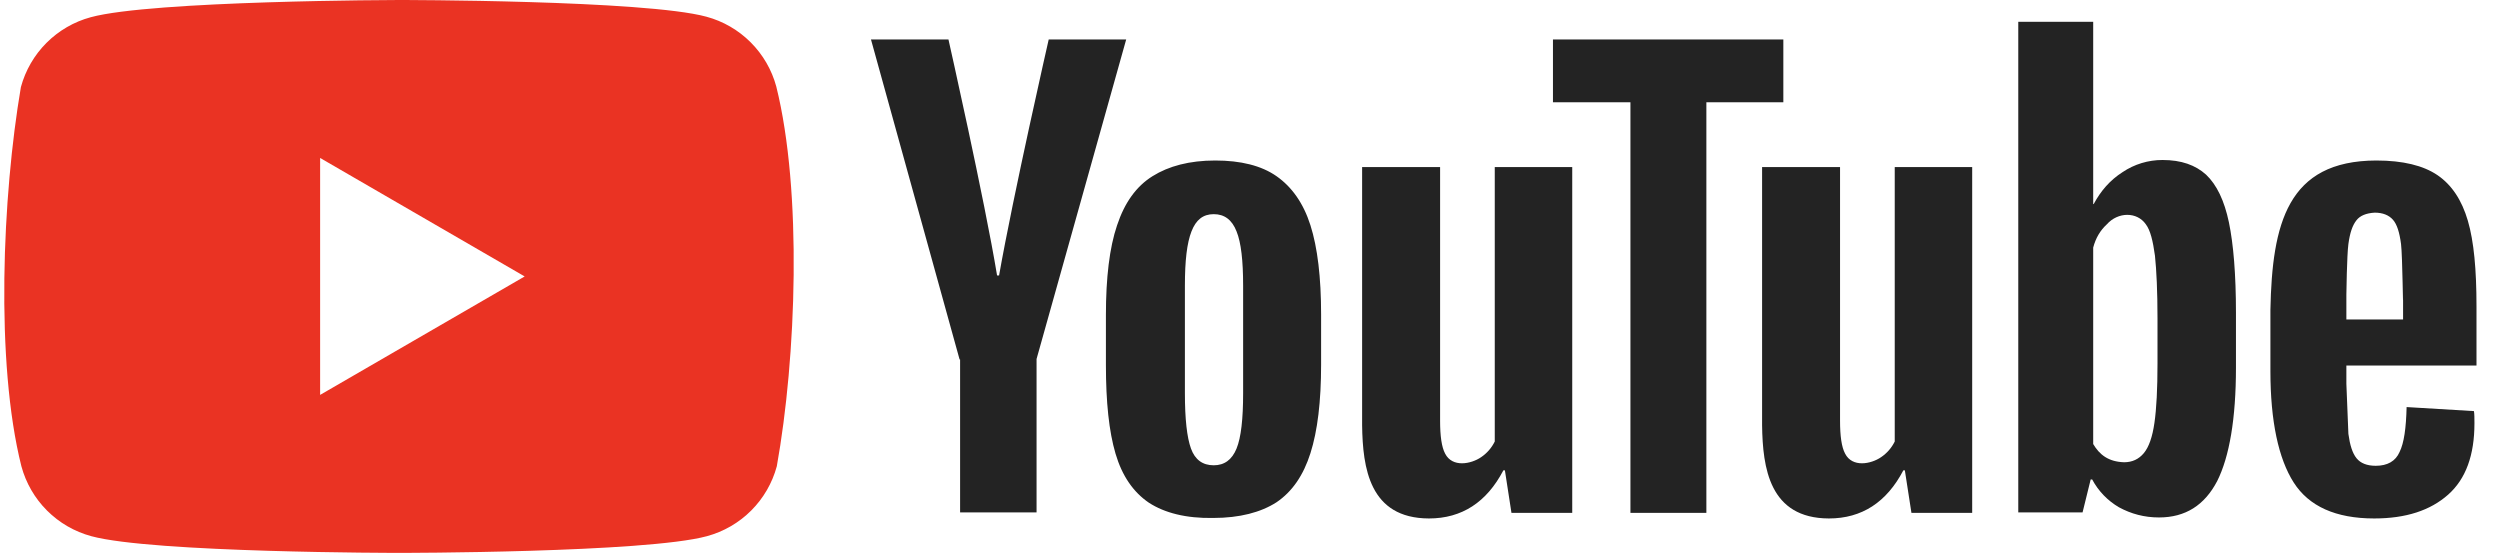
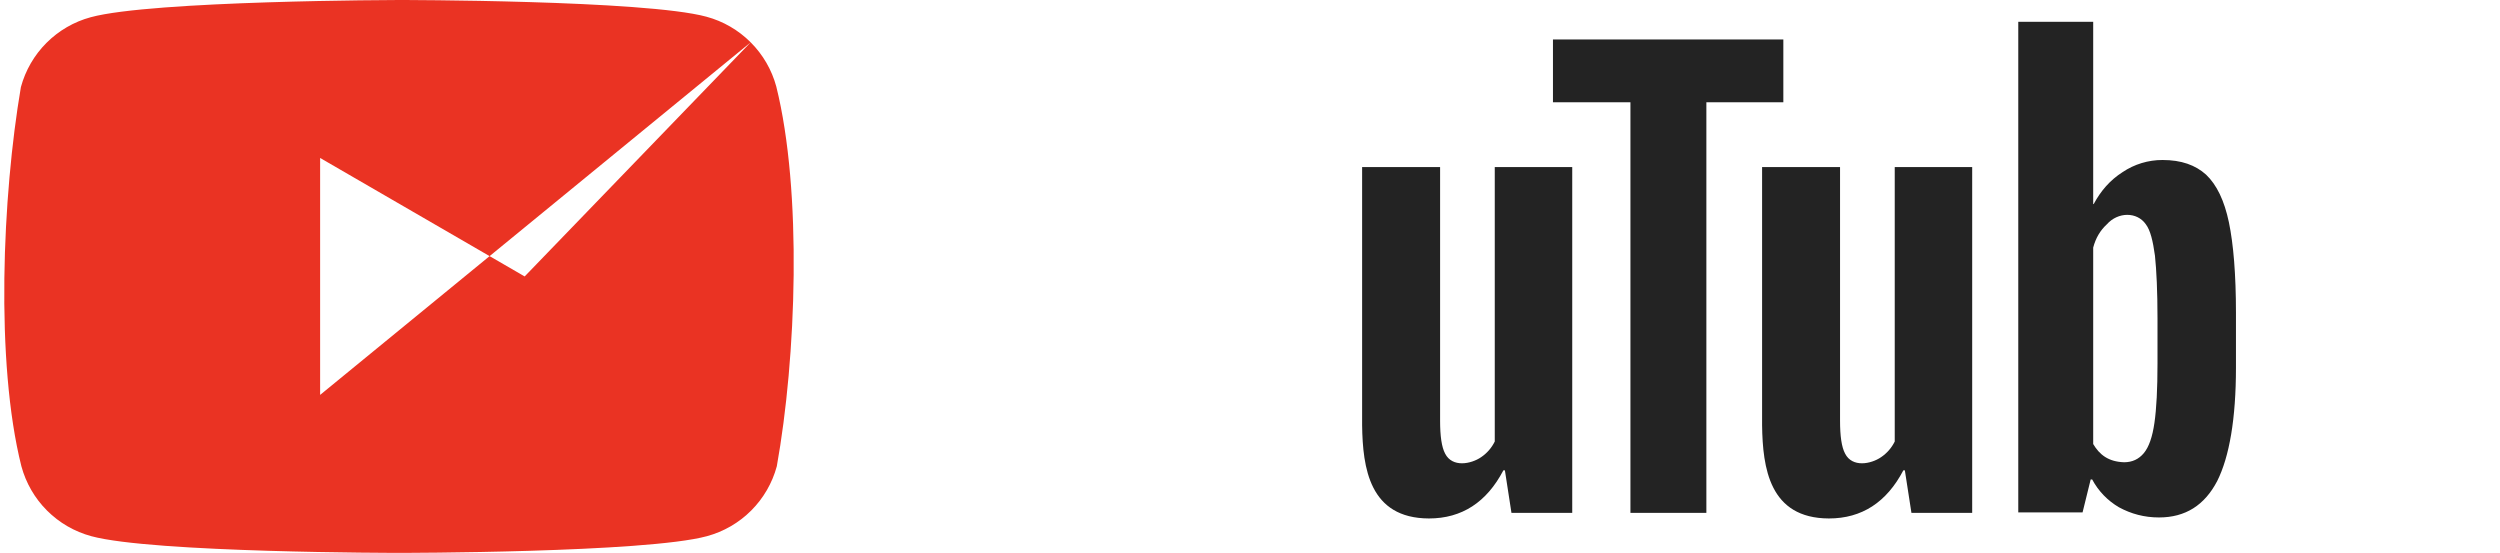
<svg xmlns="http://www.w3.org/2000/svg" width="104" height="23" viewBox="0 0 104 23" fill="none">
-   <path fill-rule="evenodd" clip-rule="evenodd" d="M31.228 1.761C31.738 2.271 32.106 2.905 32.294 3.602C33.379 7.968 33.128 14.864 32.315 19.398C32.127 20.094 31.759 20.729 31.249 21.239C30.739 21.749 30.105 22.116 29.409 22.305C26.86 23 16.603 23 16.603 23C16.603 23 6.345 23 3.797 22.305C3.101 22.116 2.466 21.749 1.956 21.239C1.446 20.729 1.079 20.094 0.89 19.398C-0.201 15.051 0.098 8.151 0.869 3.623C1.058 2.927 1.425 2.292 1.935 1.782C2.445 1.272 3.08 0.904 3.776 0.716C6.324 0.021 16.582 0 16.582 0C16.582 0 26.839 0 29.387 0.695C30.084 0.883 30.718 1.251 31.228 1.761ZM21.826 11.5L13.317 16.428V6.571L21.826 11.5Z" fill="#EA3323" />
-   <path d="M47.797 20.915C47.144 20.472 46.68 19.798 46.406 18.872C46.133 17.945 46.006 16.723 46.006 15.186V13.101C46.006 11.563 46.154 10.299 46.47 9.373C46.785 8.425 47.27 7.751 47.944 7.33C48.618 6.908 49.481 6.677 50.556 6.677C51.609 6.677 52.472 6.887 53.104 7.33C53.736 7.772 54.221 8.446 54.515 9.373C54.81 10.299 54.958 11.542 54.958 13.08V15.165C54.958 16.702 54.81 17.924 54.515 18.851C54.221 19.777 53.757 20.451 53.104 20.894C52.451 21.315 51.567 21.547 50.471 21.547C49.334 21.568 48.45 21.336 47.797 20.915ZM51.44 18.661C51.63 18.198 51.714 17.418 51.714 16.365V11.879C51.714 10.847 51.63 10.089 51.44 9.625C51.251 9.141 50.935 8.909 50.492 8.909C50.05 8.909 49.755 9.141 49.566 9.625C49.376 10.11 49.292 10.847 49.292 11.879V16.365C49.292 17.418 49.376 18.198 49.545 18.661C49.713 19.124 50.029 19.356 50.492 19.356C50.935 19.356 51.251 19.124 51.44 18.661ZM97.609 15.228V15.965L97.693 18.05C97.756 18.514 97.861 18.851 98.03 19.061C98.198 19.272 98.472 19.377 98.83 19.377C99.315 19.377 99.652 19.188 99.82 18.808C100.01 18.429 100.094 17.797 100.115 16.934L102.916 17.102C102.937 17.229 102.937 17.397 102.937 17.608C102.937 18.935 102.579 19.925 101.842 20.578C101.105 21.231 100.094 21.568 98.767 21.568C97.166 21.568 96.05 21.062 95.418 20.072C94.786 19.082 94.449 17.524 94.449 15.438V12.89C94.521 9.309 95.151 6.687 98.851 6.677C99.968 6.677 100.81 6.887 101.4 7.287C101.989 7.688 102.411 8.32 102.663 9.183C102.916 10.047 103.022 11.226 103.022 12.743V15.207H97.609V15.228ZM98.03 9.162C97.861 9.373 97.756 9.689 97.693 10.152C97.63 10.615 97.609 12.258 97.609 12.258V13.29H99.968V12.258C99.968 13.29 99.946 10.636 99.883 10.152C99.82 9.668 99.715 9.331 99.546 9.141C99.378 8.951 99.125 8.846 98.788 8.846C98.43 8.867 98.177 8.972 98.03 9.162ZM39.919 14.954L36.233 1.643H39.456C39.456 1.643 40.962 8.32 41.478 11.458H41.562C42.148 8.126 43.626 1.643 43.626 1.643H46.849L43.121 14.933V21.315H39.94V14.954H39.919Z" fill="#232323" />
+   <path fill-rule="evenodd" clip-rule="evenodd" d="M31.228 1.761C31.738 2.271 32.106 2.905 32.294 3.602C33.379 7.968 33.128 14.864 32.315 19.398C32.127 20.094 31.759 20.729 31.249 21.239C30.739 21.749 30.105 22.116 29.409 22.305C26.86 23 16.603 23 16.603 23C16.603 23 6.345 23 3.797 22.305C3.101 22.116 2.466 21.749 1.956 21.239C1.446 20.729 1.079 20.094 0.89 19.398C-0.201 15.051 0.098 8.151 0.869 3.623C1.058 2.927 1.425 2.292 1.935 1.782C2.445 1.272 3.08 0.904 3.776 0.716C6.324 0.021 16.582 0 16.582 0C16.582 0 26.839 0 29.387 0.695C30.084 0.883 30.718 1.251 31.228 1.761ZL13.317 16.428V6.571L21.826 11.5Z" fill="#EA3323" />
  <path d="M65.405 6.95V21.336H62.877L62.604 19.567H62.54C61.845 20.894 60.813 21.568 59.444 21.568C56.965 21.561 56.689 19.461 56.664 17.692V6.95H59.908V17.503C59.908 18.134 59.971 18.598 60.118 18.872C60.417 19.457 61.192 19.308 61.614 19.019C61.857 18.855 62.053 18.63 62.182 18.366V6.95H65.405Z" fill="#232323" />
  <path d="M82.043 6.95V21.336H79.516L79.242 19.567H79.179C78.484 20.894 77.452 21.568 76.083 21.568C73.604 21.561 73.328 19.461 73.303 17.692V6.95H76.546V17.503C76.546 18.134 76.609 18.598 76.757 18.872C77.056 19.457 77.831 19.308 78.252 19.019C78.496 18.855 78.692 18.63 78.821 18.366V6.95H82.043Z" fill="#232323" />
  <path d="M74.208 4.255H70.985V21.336H67.826V4.255H64.603V1.643H74.187V4.255H74.208ZM92.722 9.246C92.532 8.341 92.216 7.688 91.774 7.267C91.331 6.866 90.742 6.656 89.962 6.656C89.37 6.654 88.79 6.83 88.299 7.161C87.772 7.498 87.393 7.941 87.098 8.488H87.077V0.906H83.96V21.315H86.635L86.972 19.946H87.035C87.292 20.428 87.679 20.829 88.151 21.104C88.656 21.378 89.204 21.526 89.815 21.526C90.91 21.526 91.71 21.02 92.237 20.009C92.743 18.998 93.016 17.419 93.016 15.291V13.017C93.016 11.416 92.911 10.152 92.722 9.246ZM89.752 15.123C89.752 16.176 89.71 16.997 89.625 17.587C89.541 18.177 89.394 18.598 89.183 18.851C88.972 19.104 88.699 19.23 88.362 19.23C87.709 19.209 87.338 18.914 87.077 18.472V10.3C87.182 9.899 87.372 9.583 87.645 9.331C88.109 8.81 88.901 8.804 89.267 9.331C89.457 9.583 89.562 10.026 89.646 10.636C89.71 11.247 89.752 12.111 89.752 13.248V15.123Z" fill="#232323" />
</svg>